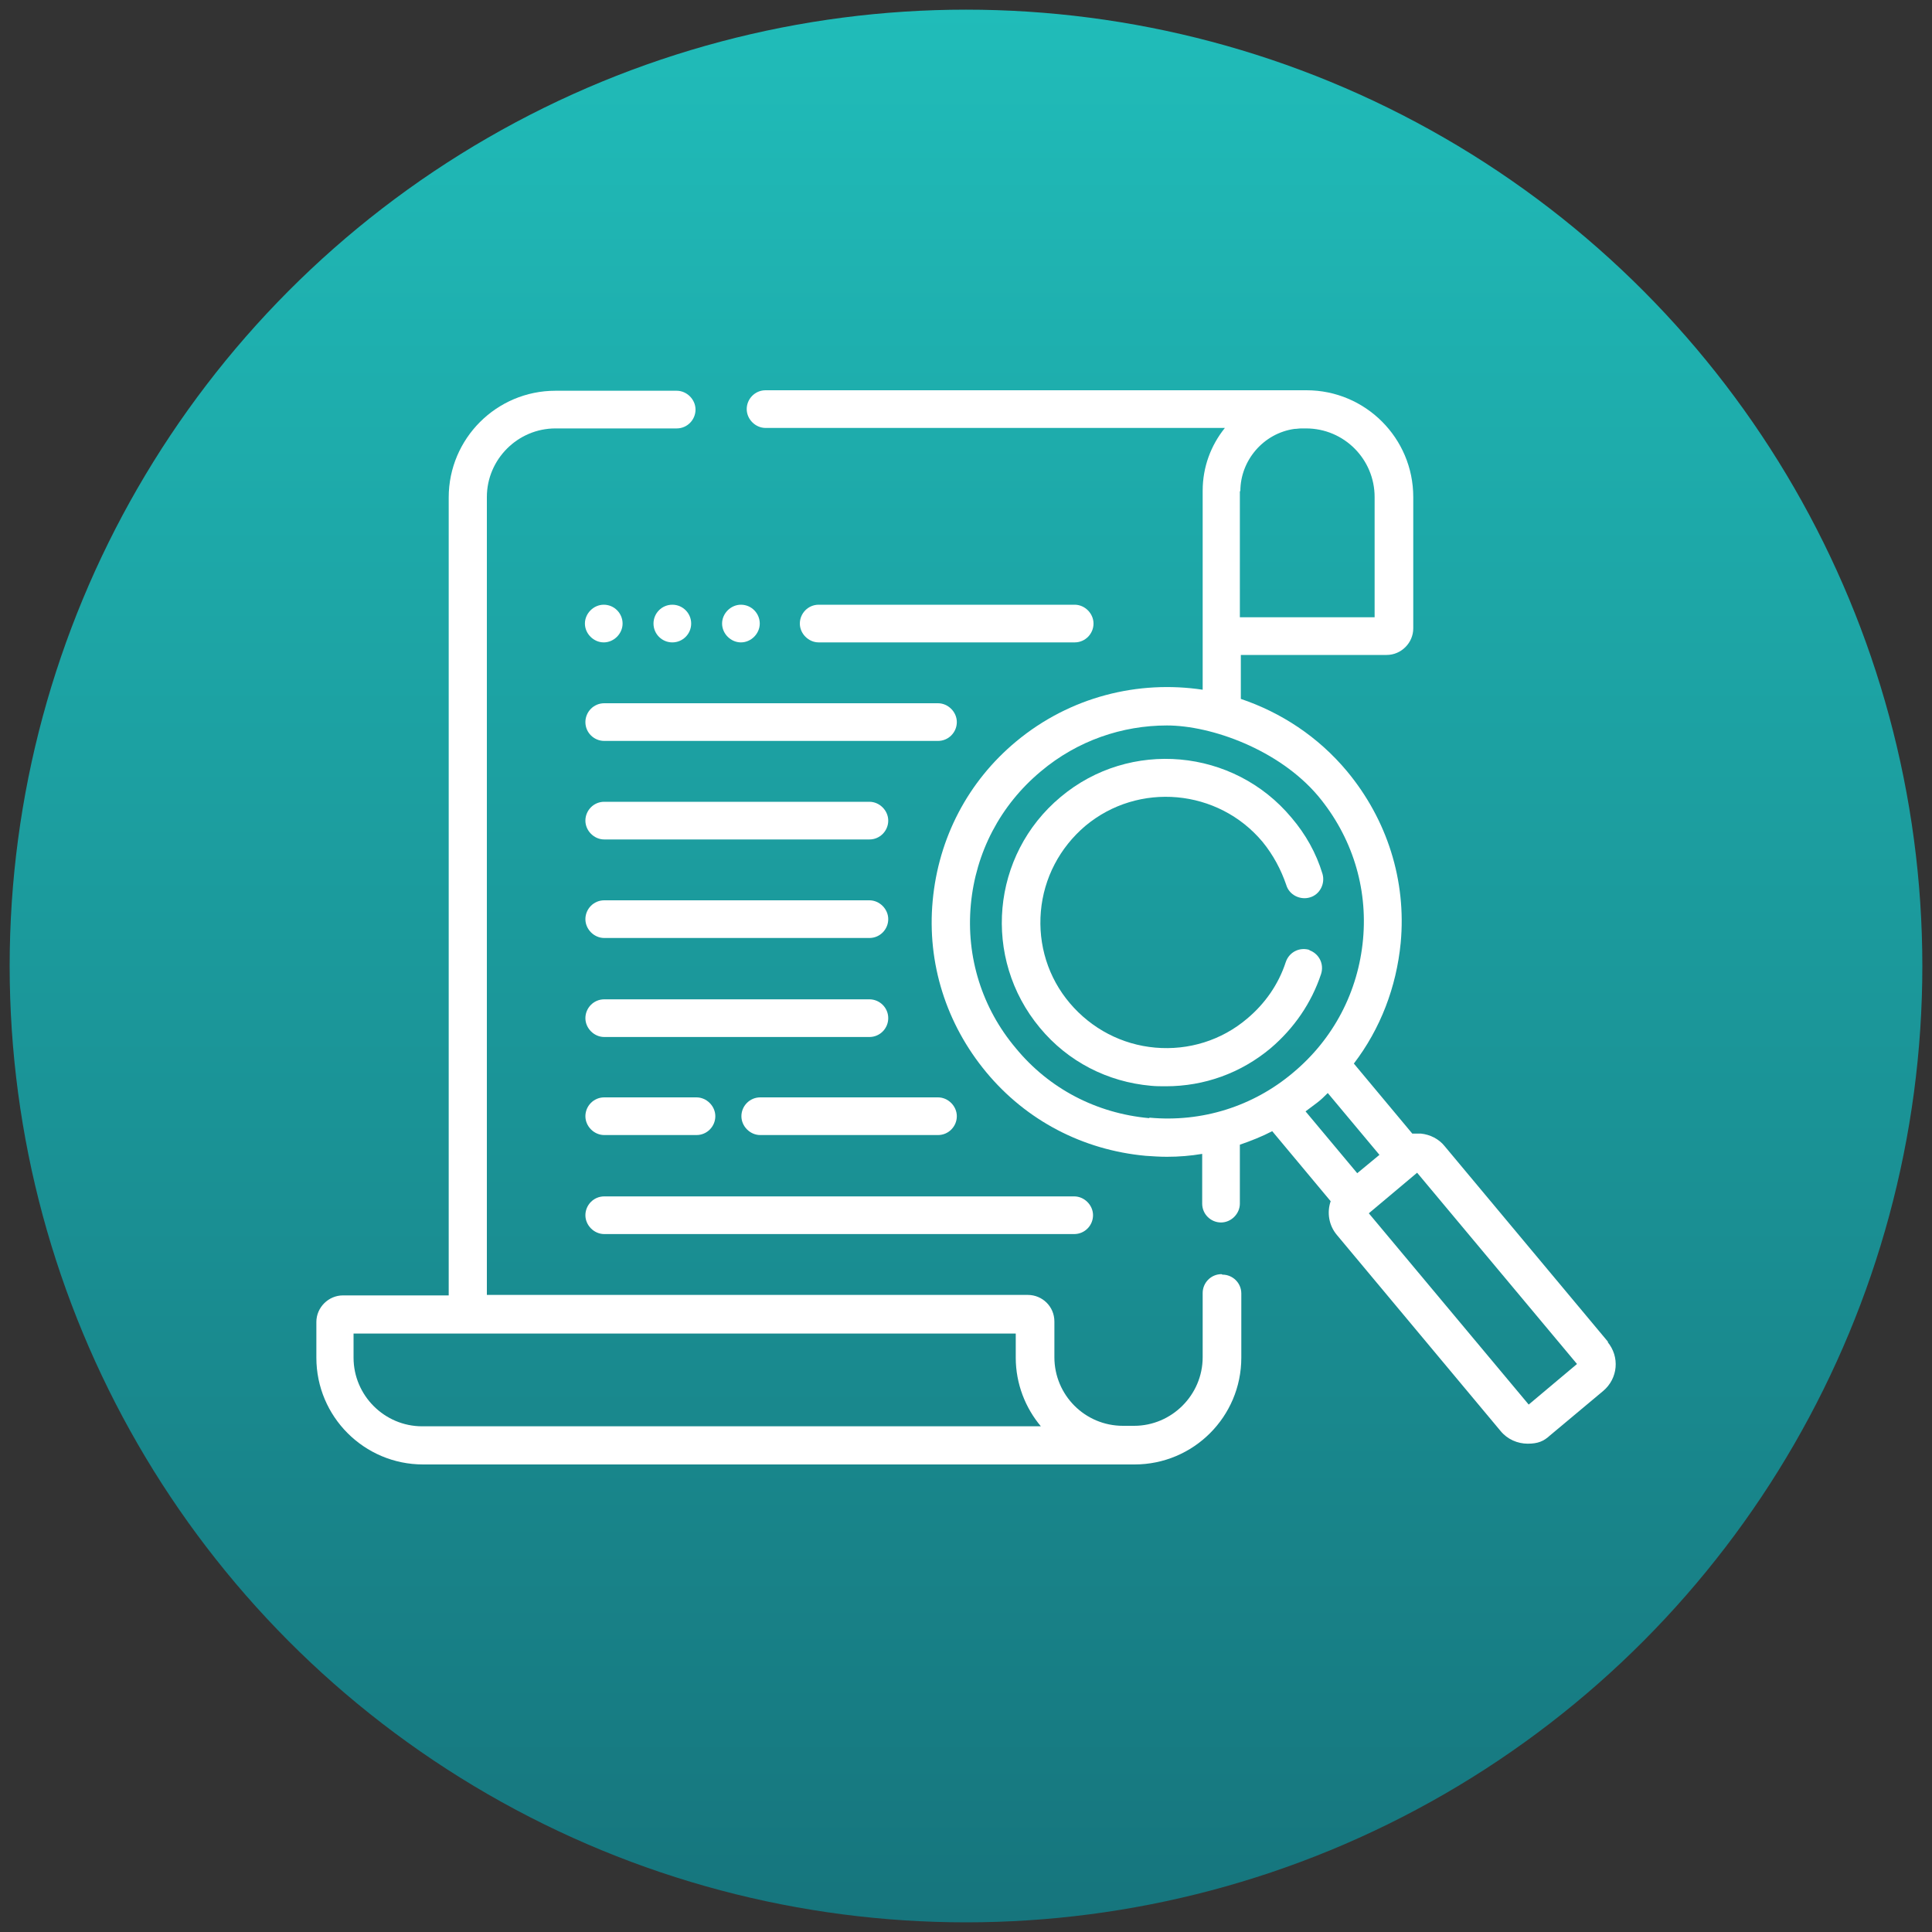
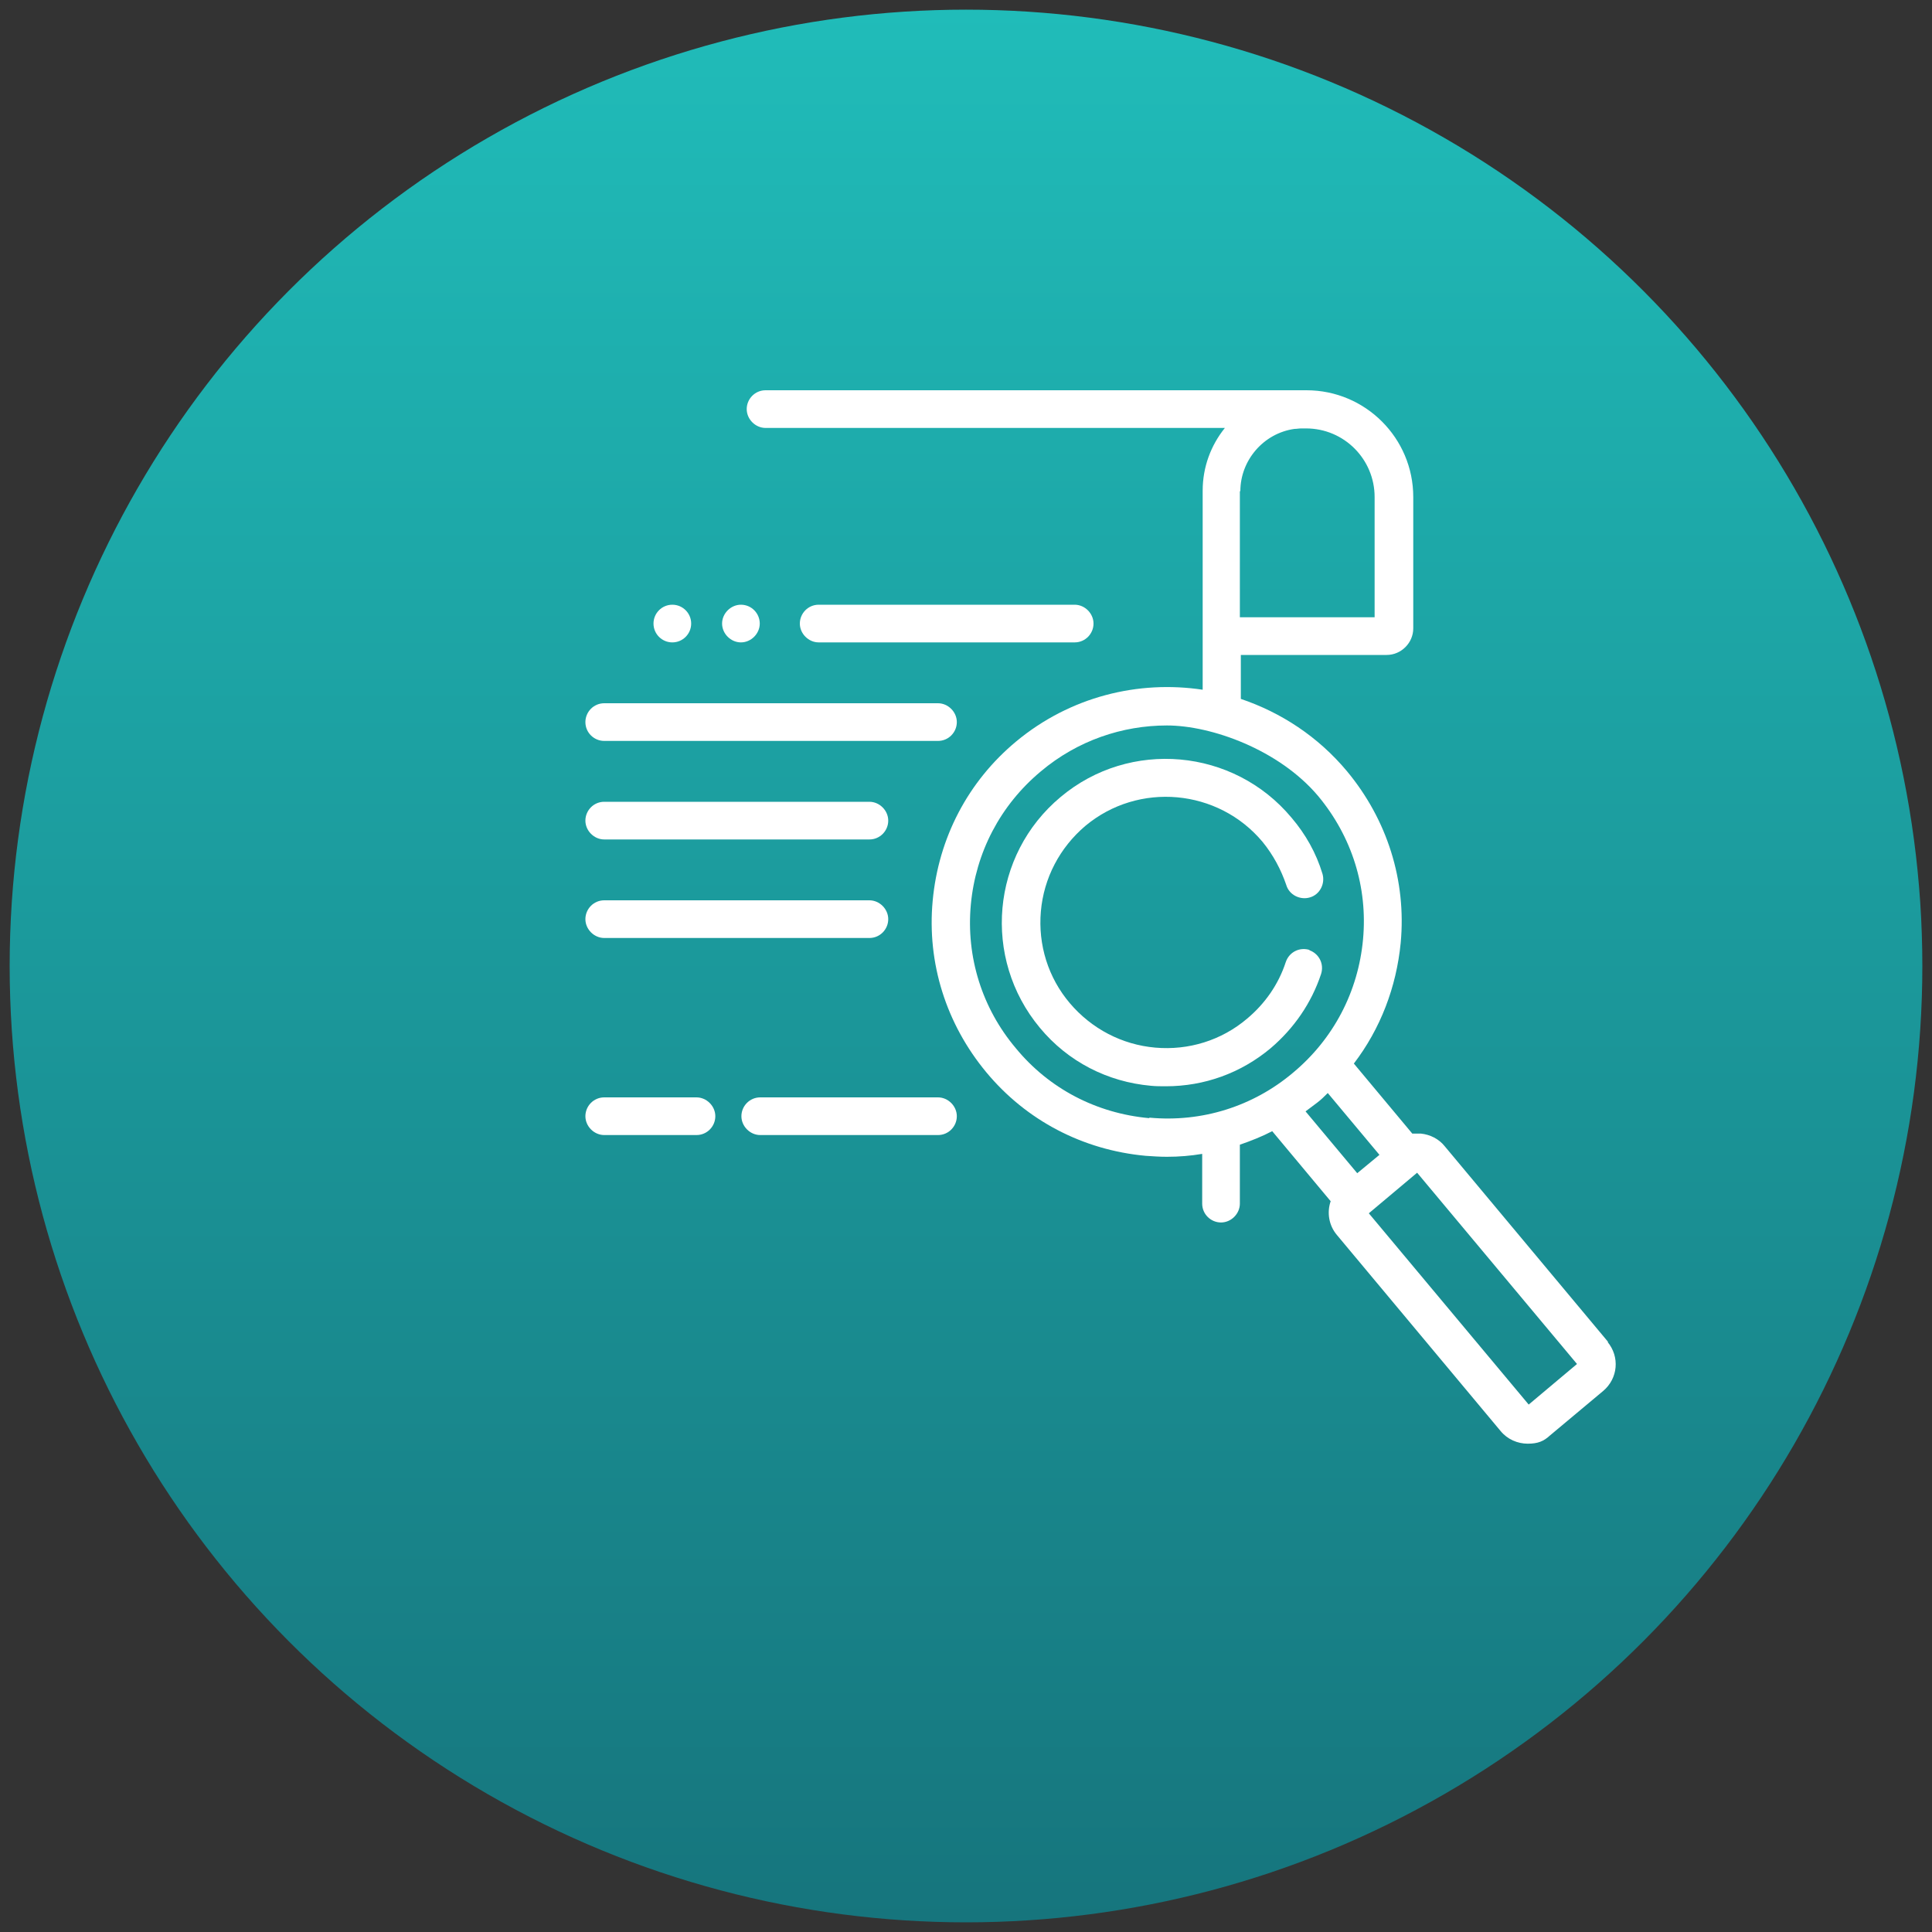
<svg xmlns="http://www.w3.org/2000/svg" id="Layer_1" version="1.1" viewBox="0 0 400 400">
  <rect x="0" y="0" width="400" height="400" fill="#333333" stroke="none" />
  <defs>
    <style>
      .cls-1 {
        fill: url(#linear-gradient);
      }
      .cls-1, .cls-2 {
        stroke-width: 0px;
      }
      .cls-2 {
        fill: #fff;
      }
    </style>
    <linearGradient id="linear-gradient" x1="200" y1="398" x2="200" y2="2" gradientUnits="userSpaceOnUse">
      <stop offset="0" stop-color="#16757d" />
      <stop offset="1" stop-color="#20bcb9" />
    </linearGradient>
  </defs>
  <circle class="cls-1" cx="200" cy="200" r="198" />
  <g>
    <path class="cls-2" d="M121.2,149.5c0,2.2,1.8,3.9,3.9,3.9h69.1c2.2,0,3.9-1.8,3.9-3.9s-1.8-3.9-3.9-3.9h-69.1c-2.2,0-3.9,1.8-3.9,3.9Z" />
    <path class="cls-2" d="M180,166h-54.9c-2.2,0-3.9,1.8-3.9,3.9s1.8,3.9,3.9,3.9h54.9c2.2,0,3.9-1.8,3.9-3.9s-1.8-3.9-3.9-3.9Z" />
    <path class="cls-2" d="M180,186.4h-54.9c-2.2,0-3.9,1.8-3.9,3.9s1.8,3.9,3.9,3.9h54.9c2.2,0,3.9-1.8,3.9-3.9s-1.8-3.9-3.9-3.9Z" />
-     <path class="cls-2" d="M183.9,210.8c0-2.2-1.8-3.9-3.9-3.9h-54.9c-2.2,0-3.9,1.8-3.9,3.9s1.8,3.9,3.9,3.9h54.9c2.2,0,3.9-1.8,3.9-3.9Z" />
    <path class="cls-2" d="M194.2,227.2h-36.8c-2.2,0-3.9,1.8-3.9,3.9s1.8,3.9,3.9,3.9h36.8c2.2,0,3.9-1.8,3.9-3.9s-1.8-3.9-3.9-3.9Z" />
    <path class="cls-2" d="M125.1,227.2c-2.2,0-3.9,1.8-3.9,3.9s1.8,3.9,3.9,3.9h19.1c2.2,0,3.9-1.8,3.9-3.9s-1.8-3.9-3.9-3.9h-19.1Z" />
-     <path class="cls-2" d="M125.1,255.5h97.3c2.2,0,3.9-1.8,3.9-3.9s-1.8-3.9-3.9-3.9h-97.3c-2.2,0-3.9,1.8-3.9,3.9s1.8,3.9,3.9,3.9Z" />
    <path class="cls-2" d="M222.5,133c2.2,0,3.9-1.8,3.9-3.9s-1.8-3.9-3.9-3.9h-53c-2.2,0-3.9,1.8-3.9,3.9s1.8,3.9,3.9,3.9h53Z" />
    <path class="cls-2" d="M333,277.9l-33.9-40.6c-1.2-1.5-3-2.4-4.9-2.6-.6,0-1.2,0-1.8,0l-12.1-14.5c5.5-7.2,8.8-15.8,9.7-25,1.2-12.9-2.8-25.5-11.1-35.5-6-7.2-13.7-12.2-22-15v-9.1h30.2c3,0,5.5-2.5,5.5-5.5v-27.2c0-12.2-9.9-22.1-22.1-22.1h-112c-2.2,0-3.9,1.8-3.9,3.9s1.8,3.9,3.9,3.9h95.1c-2.9,3.6-4.6,8.1-4.6,13v41.2c-13.3-2-27.4,1.4-38.6,10.7-10,8.3-16.1,20-17.3,33-1.2,12.9,2.8,25.5,11.1,35.5,8.3,10,20,16.1,33,17.3,1.5.1,2.9.2,4.4.2,2.5,0,4.9-.2,7.3-.6v10.3c0,2.2,1.8,3.9,3.9,3.9s3.9-1.8,3.9-3.9v-12.2c2.3-.8,4.6-1.7,6.7-2.8l12.1,14.5c-.8,2.3-.4,5,1.3,7l33.9,40.6c1.4,1.7,3.5,2.6,5.6,2.6s3.3-.5,4.6-1.7l11-9.2c3.1-2.6,3.5-7.1.9-10.2h0ZM256.8,101.7c0-6.4,4.8-12,11.2-12.9h0c.5,0,.9-.1,1.4-.1h1c7.9,0,14.2,6.4,14.2,14.2v24.9h-27.9v-26.1h0ZM237.9,231.5c-10.9-1-20.7-6.1-27.6-14.5-7-8.3-10.3-18.9-9.3-29.7,1-10.8,6.1-20.6,14.5-27.6,7.6-6.4,16.9-9.5,26.1-9.5s23.2,5,31.3,14.6c7,8.4,10.3,18.9,9.3,29.7-1,10.8-6.1,20.6-14.5,27.6-8.3,7-18.9,10.3-29.7,9.3h0ZM272.7,228.3c.8-.6,1.5-1.3,2.2-2l10.7,12.8-4.6,3.8-10.7-12.8c.8-.6,1.6-1.2,2.4-1.8ZM316.5,290.8l-33.1-39.6,10-8.4,33.1,39.6-10,8.4Z" />
    <path class="cls-2" d="M271.2,196.7c-2.1-.7-4.3.4-5,2.5-1.5,4.6-4.3,8.6-8,11.7-5.3,4.5-12.1,6.6-19,6-6.9-.6-13.2-3.9-17.7-9.2-4.5-5.3-6.6-12.1-6-19,.6-6.9,3.9-13.2,9.2-17.7,11-9.2,27.5-7.7,36.7,3.3,2.2,2.7,3.8,5.7,4.9,8.9.6,2.1,2.9,3.2,4.9,2.6,2.1-.6,3.2-2.9,2.6-4.9-1.3-4.3-3.5-8.2-6.4-11.6-12-14.4-33.5-16.3-47.8-4.3-14.4,12-16.3,33.4-4.3,47.8,5.8,7,14,11.2,23,12,1,.1,2,.1,3.1.1,7.9,0,15.5-2.7,21.7-7.9,4.8-4.1,8.4-9.3,10.4-15.3.7-2.1-.4-4.3-2.5-5h0Z" />
-     <path class="cls-2" d="M252.9,263.8c-2.2,0-3.9,1.8-3.9,3.9v13.3c0,7.8-6.4,14.2-14.2,14.2h-2.3c-7.9,0-14.2-6.4-14.2-14.2v-7.4c0-3.1-2.5-5.5-5.5-5.5h-112V102.9c0-7.8,6.4-14.2,14.2-14.2h25.1c2.2,0,3.9-1.8,3.9-3.9s-1.8-3.9-3.9-3.9h-25.1c-12.2,0-22.1,9.9-22.1,22.1v165.2h-21.9c-3,0-5.5,2.5-5.5,5.5v7.4c0,12.2,9.9,22.1,22.1,22.1h147.3c12.2,0,22.1-9.9,22.1-22.1v-13.3c0-2.2-1.8-3.9-3.9-3.9ZM87.4,295.3c-7.8,0-14.2-6.4-14.2-14.2v-5h137.1v5c0,5.4,2,10.4,5.2,14.2H87.4Z" />
-     <path class="cls-2" d="M125,125.2c2.2,0,3.9,1.8,3.9,3.9s-1.8,3.9-3.9,3.9-3.9-1.8-3.9-3.9,1.8-3.9,3.9-3.9Z" />
    <circle class="cls-2" cx="139.2" cy="129.1" r="3.9" />
    <path class="cls-2" d="M153.4,125.2c2.2,0,3.9,1.8,3.9,3.9s-1.8,3.9-3.9,3.9-3.9-1.8-3.9-3.9,1.8-3.9,3.9-3.9Z" />
  </g>
</svg>